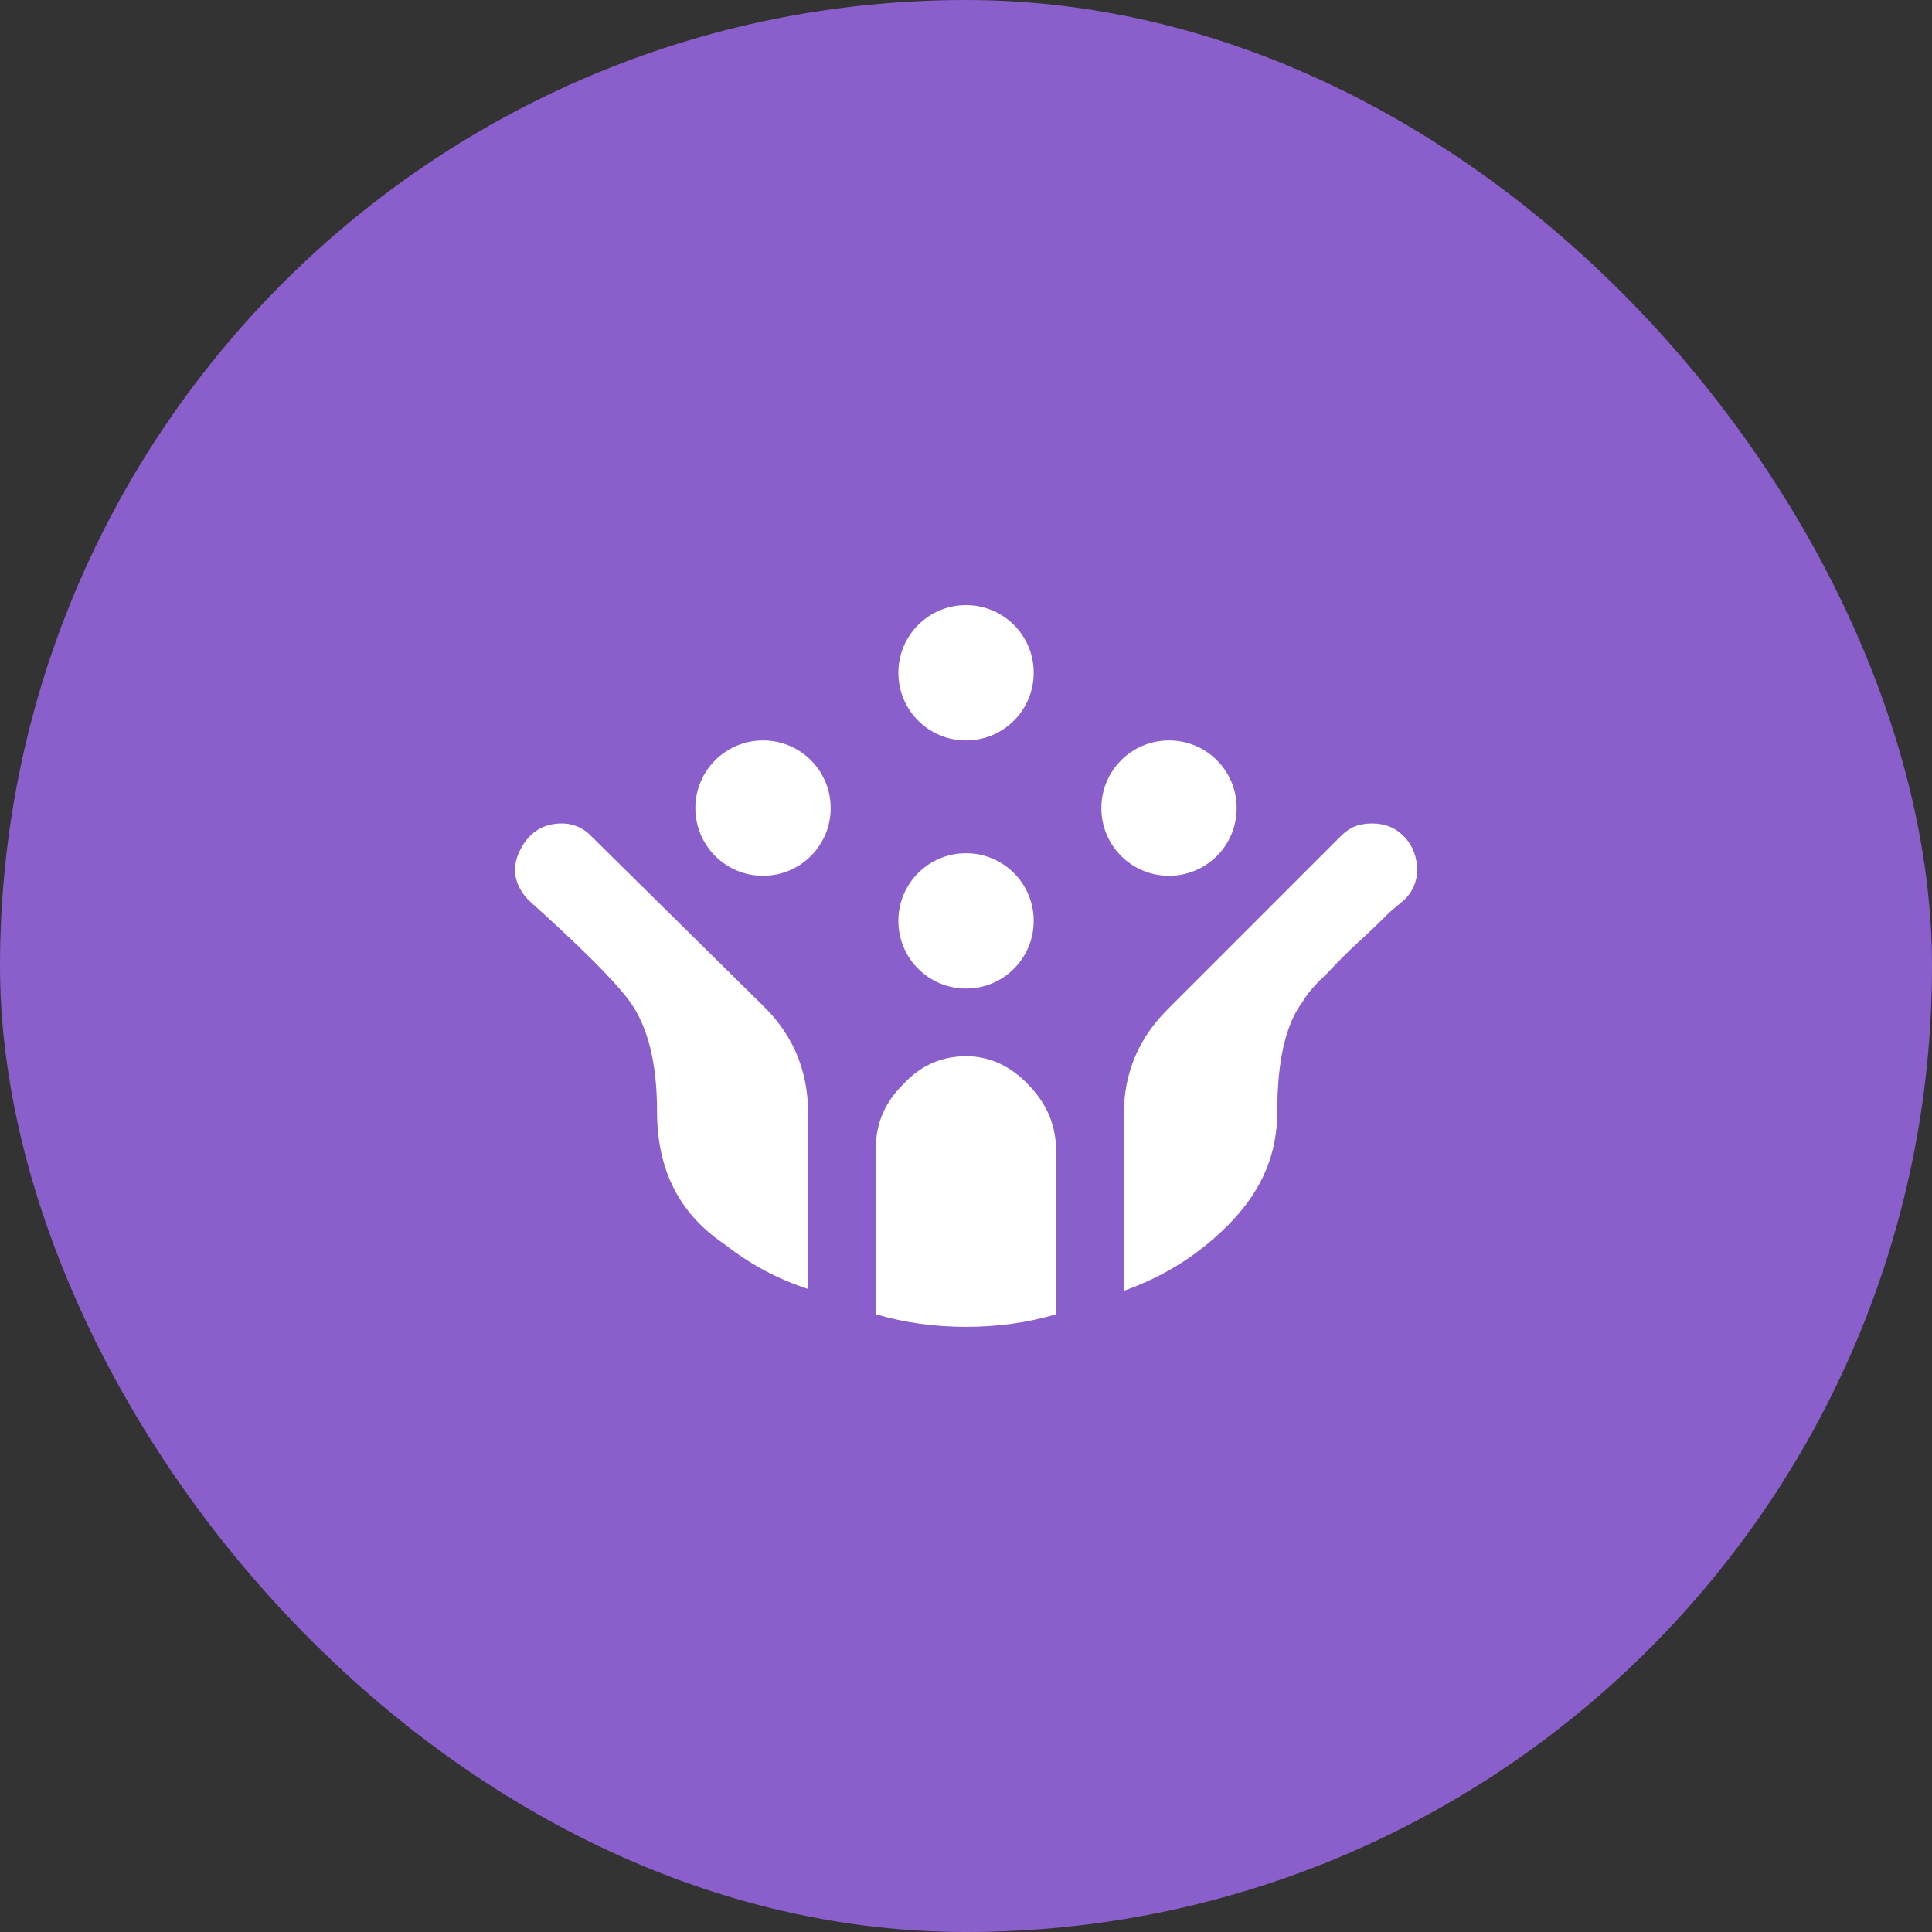
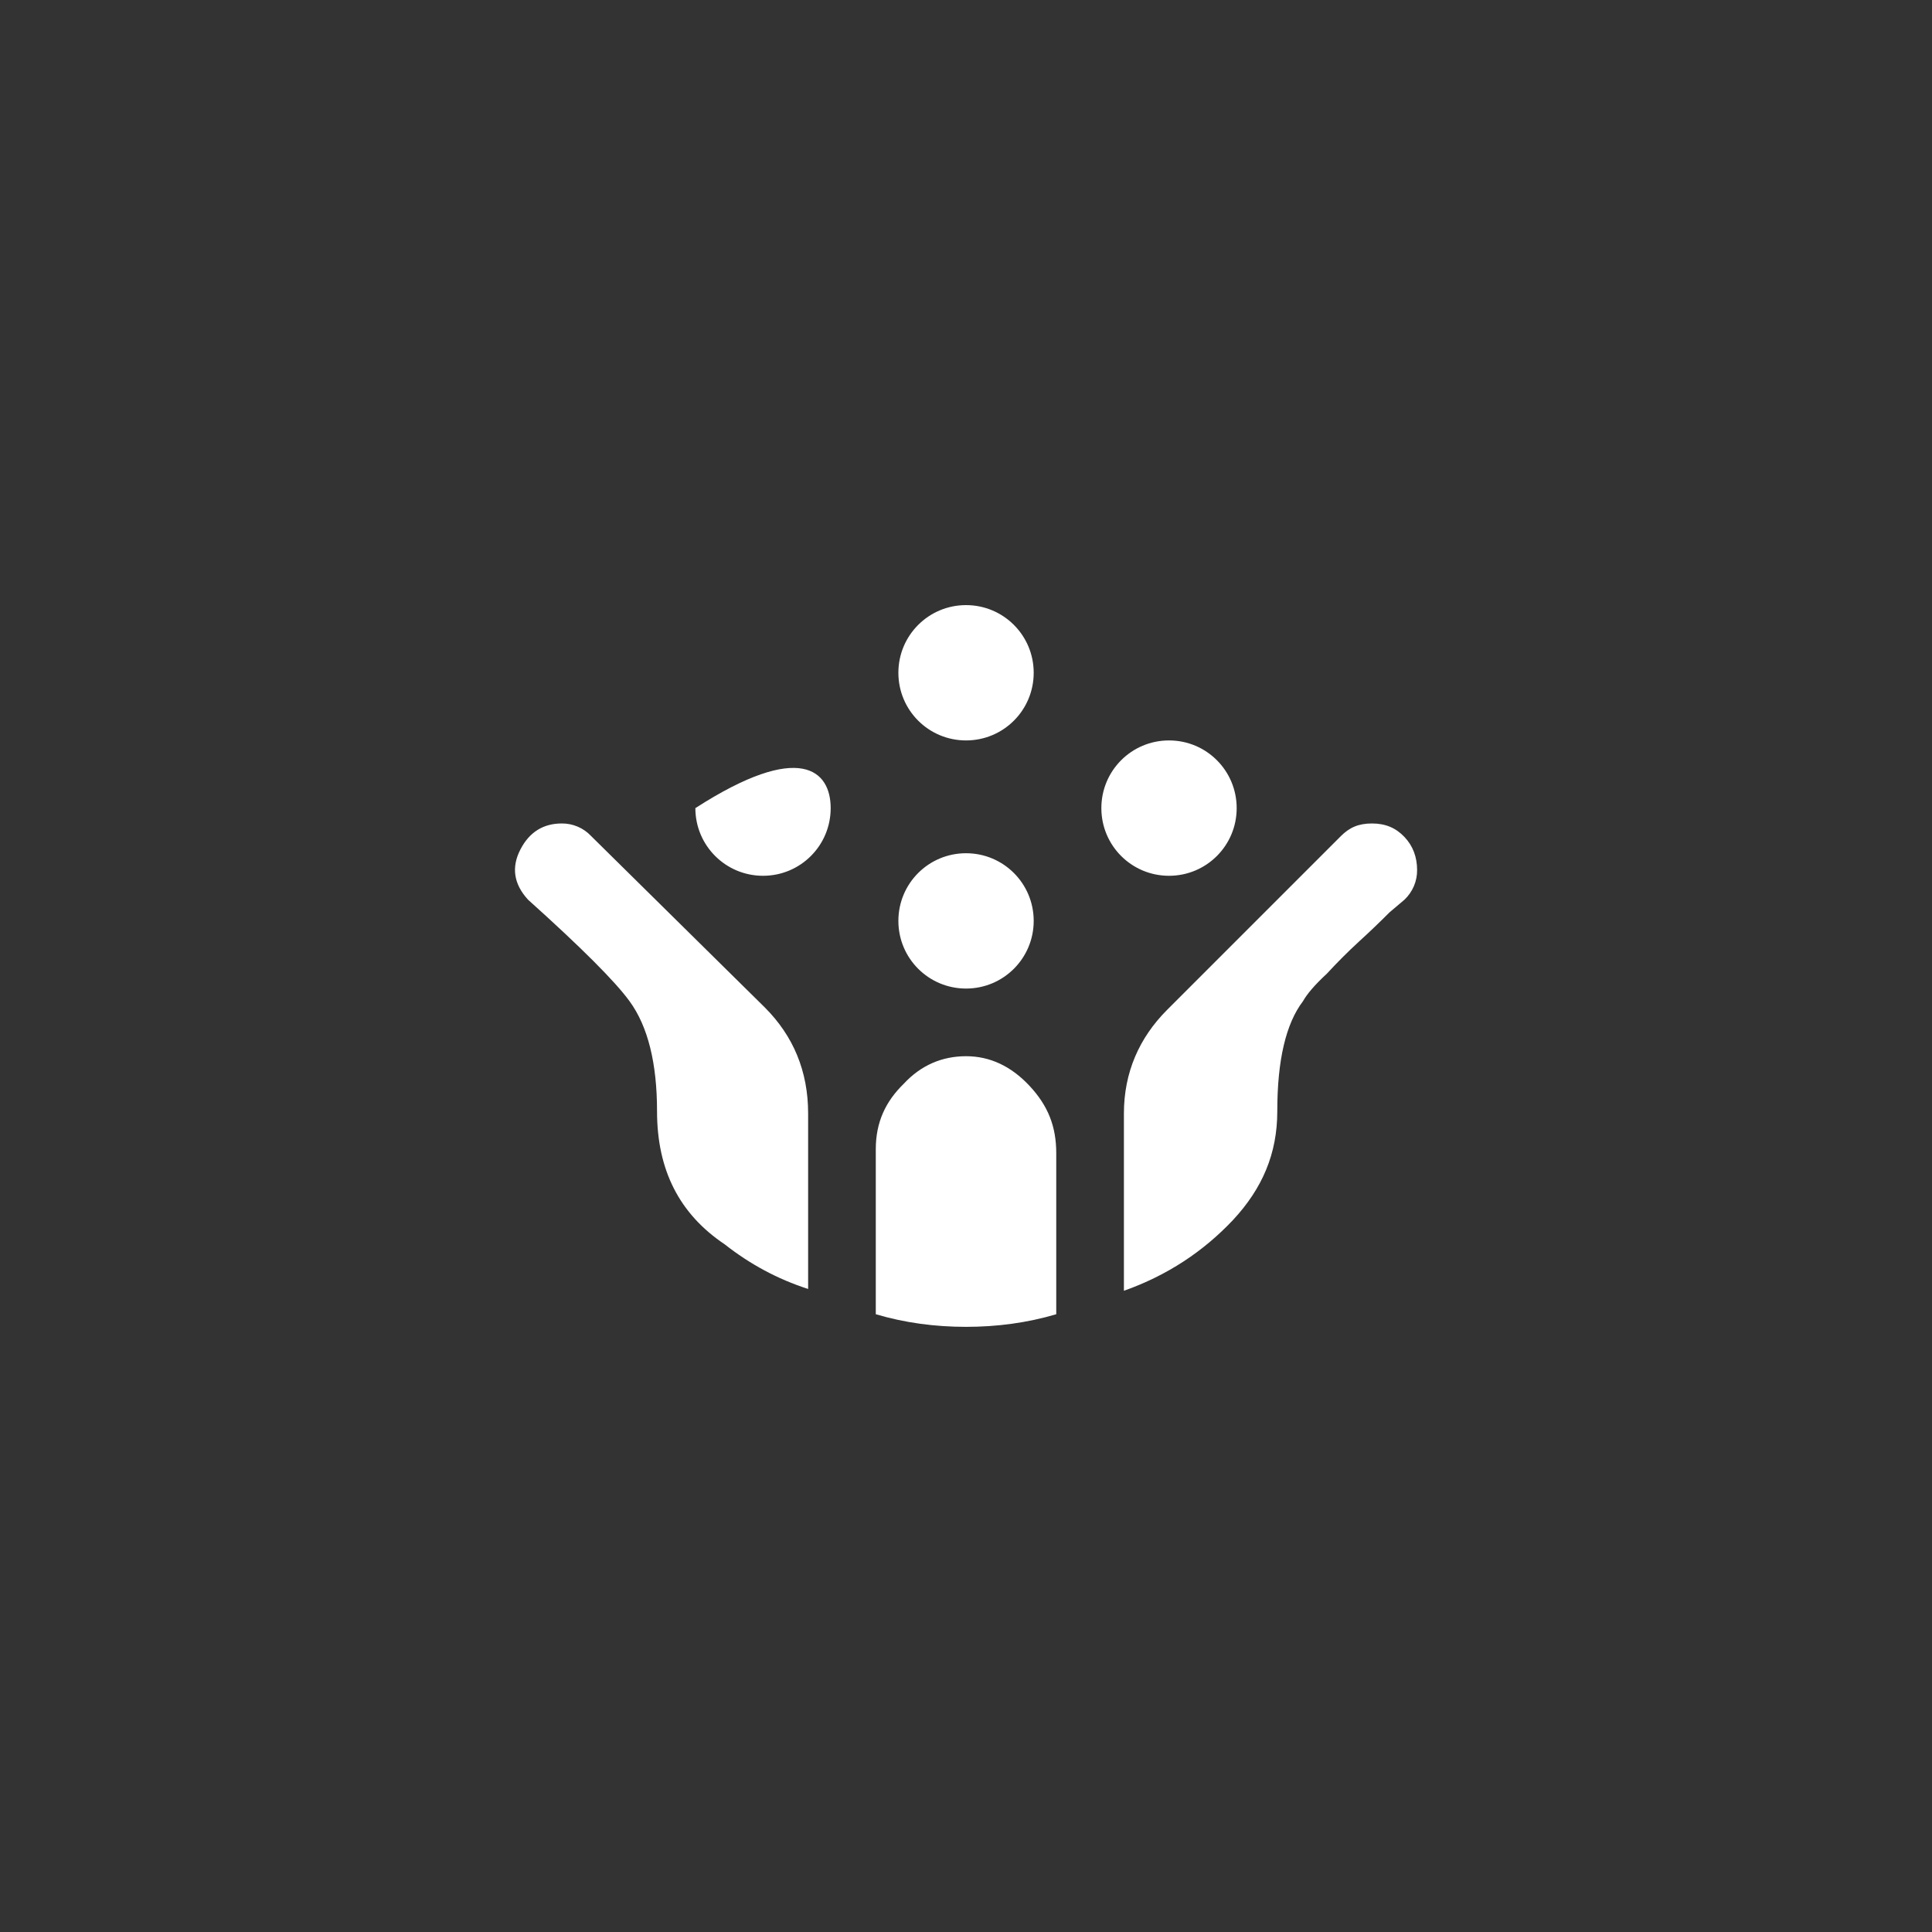
<svg xmlns="http://www.w3.org/2000/svg" fill="none" height="100%" overflow="visible" preserveAspectRatio="none" style="display: block;" viewBox="0 0 49 49" width="100%">
  <rect x="0" y="0" width="49" height="49" fill="#333333" stroke="none" />
  <g id="mdi:family">
-     <rect fill="#8A5FCC" height="49" rx="24.5" width="49" />
-     <path d="M14.993 21.205C14.898 21.103 14.783 21.022 14.655 20.967C14.527 20.912 14.389 20.884 14.25 20.885C13.781 20.885 13.426 21.102 13.197 21.548C12.968 21.994 13.026 22.418 13.392 22.818C14.742 24.031 15.6 24.889 15.966 25.392C16.435 26.033 16.664 26.971 16.664 28.184C16.664 29.683 17.236 30.792 18.38 31.559C19.02 32.062 19.718 32.44 20.496 32.691V28.241C20.496 27.166 20.119 26.273 19.398 25.552M29.603 25.61C28.894 26.319 28.505 27.2 28.505 28.241V32.737C29.603 32.348 30.518 31.742 31.273 30.941C32.017 30.14 32.395 29.259 32.395 28.184C32.395 26.891 32.612 25.964 33.047 25.392C33.15 25.209 33.344 24.98 33.653 24.694C33.916 24.408 34.191 24.134 34.465 23.882C34.729 23.642 34.992 23.39 35.243 23.138L35.621 22.818C35.723 22.721 35.804 22.604 35.86 22.474C35.915 22.344 35.943 22.204 35.941 22.063C35.941 21.743 35.838 21.457 35.621 21.228C35.404 20.999 35.141 20.885 34.797 20.885C34.454 20.885 34.225 20.988 34.008 21.205M24.501 33.652C25.29 33.652 26.057 33.549 26.789 33.332V29.248C26.789 28.573 26.583 28.047 26.114 27.543C25.645 27.04 25.107 26.788 24.501 26.788C23.894 26.788 23.357 27.017 22.922 27.486C22.464 27.932 22.212 28.458 22.212 29.145V33.332C22.945 33.549 23.711 33.652 24.501 33.652ZM21.068 20.496C21.068 21.445 20.302 22.212 19.352 22.212C18.403 22.212 17.636 21.445 17.636 20.496C17.636 19.546 18.403 18.779 19.352 18.779C20.302 18.779 21.068 19.546 21.068 20.496ZM31.365 20.496C31.365 21.445 30.599 22.212 29.649 22.212C28.699 22.212 27.933 21.445 27.933 20.496C27.933 19.546 28.699 18.779 29.649 18.779C30.599 18.779 31.365 19.546 31.365 20.496ZM26.217 17.063C26.217 18.013 25.45 18.779 24.501 18.779C23.551 18.779 22.785 18.013 22.785 17.063C22.785 16.114 23.551 15.347 24.501 15.347C25.45 15.347 26.217 16.114 26.217 17.063ZM26.217 23.356C26.217 24.305 25.45 25.072 24.501 25.072C23.551 25.072 22.785 24.305 22.785 23.356C22.785 22.406 23.551 21.64 24.501 21.64C25.45 21.64 26.217 22.406 26.217 23.356Z" fill="white" id="Vector" />
+     <path d="M14.993 21.205C14.898 21.103 14.783 21.022 14.655 20.967C14.527 20.912 14.389 20.884 14.25 20.885C13.781 20.885 13.426 21.102 13.197 21.548C12.968 21.994 13.026 22.418 13.392 22.818C14.742 24.031 15.6 24.889 15.966 25.392C16.435 26.033 16.664 26.971 16.664 28.184C16.664 29.683 17.236 30.792 18.38 31.559C19.02 32.062 19.718 32.44 20.496 32.691V28.241C20.496 27.166 20.119 26.273 19.398 25.552M29.603 25.61C28.894 26.319 28.505 27.2 28.505 28.241V32.737C29.603 32.348 30.518 31.742 31.273 30.941C32.017 30.14 32.395 29.259 32.395 28.184C32.395 26.891 32.612 25.964 33.047 25.392C33.15 25.209 33.344 24.98 33.653 24.694C33.916 24.408 34.191 24.134 34.465 23.882C34.729 23.642 34.992 23.39 35.243 23.138L35.621 22.818C35.723 22.721 35.804 22.604 35.86 22.474C35.915 22.344 35.943 22.204 35.941 22.063C35.941 21.743 35.838 21.457 35.621 21.228C35.404 20.999 35.141 20.885 34.797 20.885C34.454 20.885 34.225 20.988 34.008 21.205M24.501 33.652C25.29 33.652 26.057 33.549 26.789 33.332V29.248C26.789 28.573 26.583 28.047 26.114 27.543C25.645 27.04 25.107 26.788 24.501 26.788C23.894 26.788 23.357 27.017 22.922 27.486C22.464 27.932 22.212 28.458 22.212 29.145V33.332C22.945 33.549 23.711 33.652 24.501 33.652ZM21.068 20.496C21.068 21.445 20.302 22.212 19.352 22.212C18.403 22.212 17.636 21.445 17.636 20.496C20.302 18.779 21.068 19.546 21.068 20.496ZM31.365 20.496C31.365 21.445 30.599 22.212 29.649 22.212C28.699 22.212 27.933 21.445 27.933 20.496C27.933 19.546 28.699 18.779 29.649 18.779C30.599 18.779 31.365 19.546 31.365 20.496ZM26.217 17.063C26.217 18.013 25.45 18.779 24.501 18.779C23.551 18.779 22.785 18.013 22.785 17.063C22.785 16.114 23.551 15.347 24.501 15.347C25.45 15.347 26.217 16.114 26.217 17.063ZM26.217 23.356C26.217 24.305 25.45 25.072 24.501 25.072C23.551 25.072 22.785 24.305 22.785 23.356C22.785 22.406 23.551 21.64 24.501 21.64C25.45 21.64 26.217 22.406 26.217 23.356Z" fill="white" id="Vector" />
  </g>
</svg>